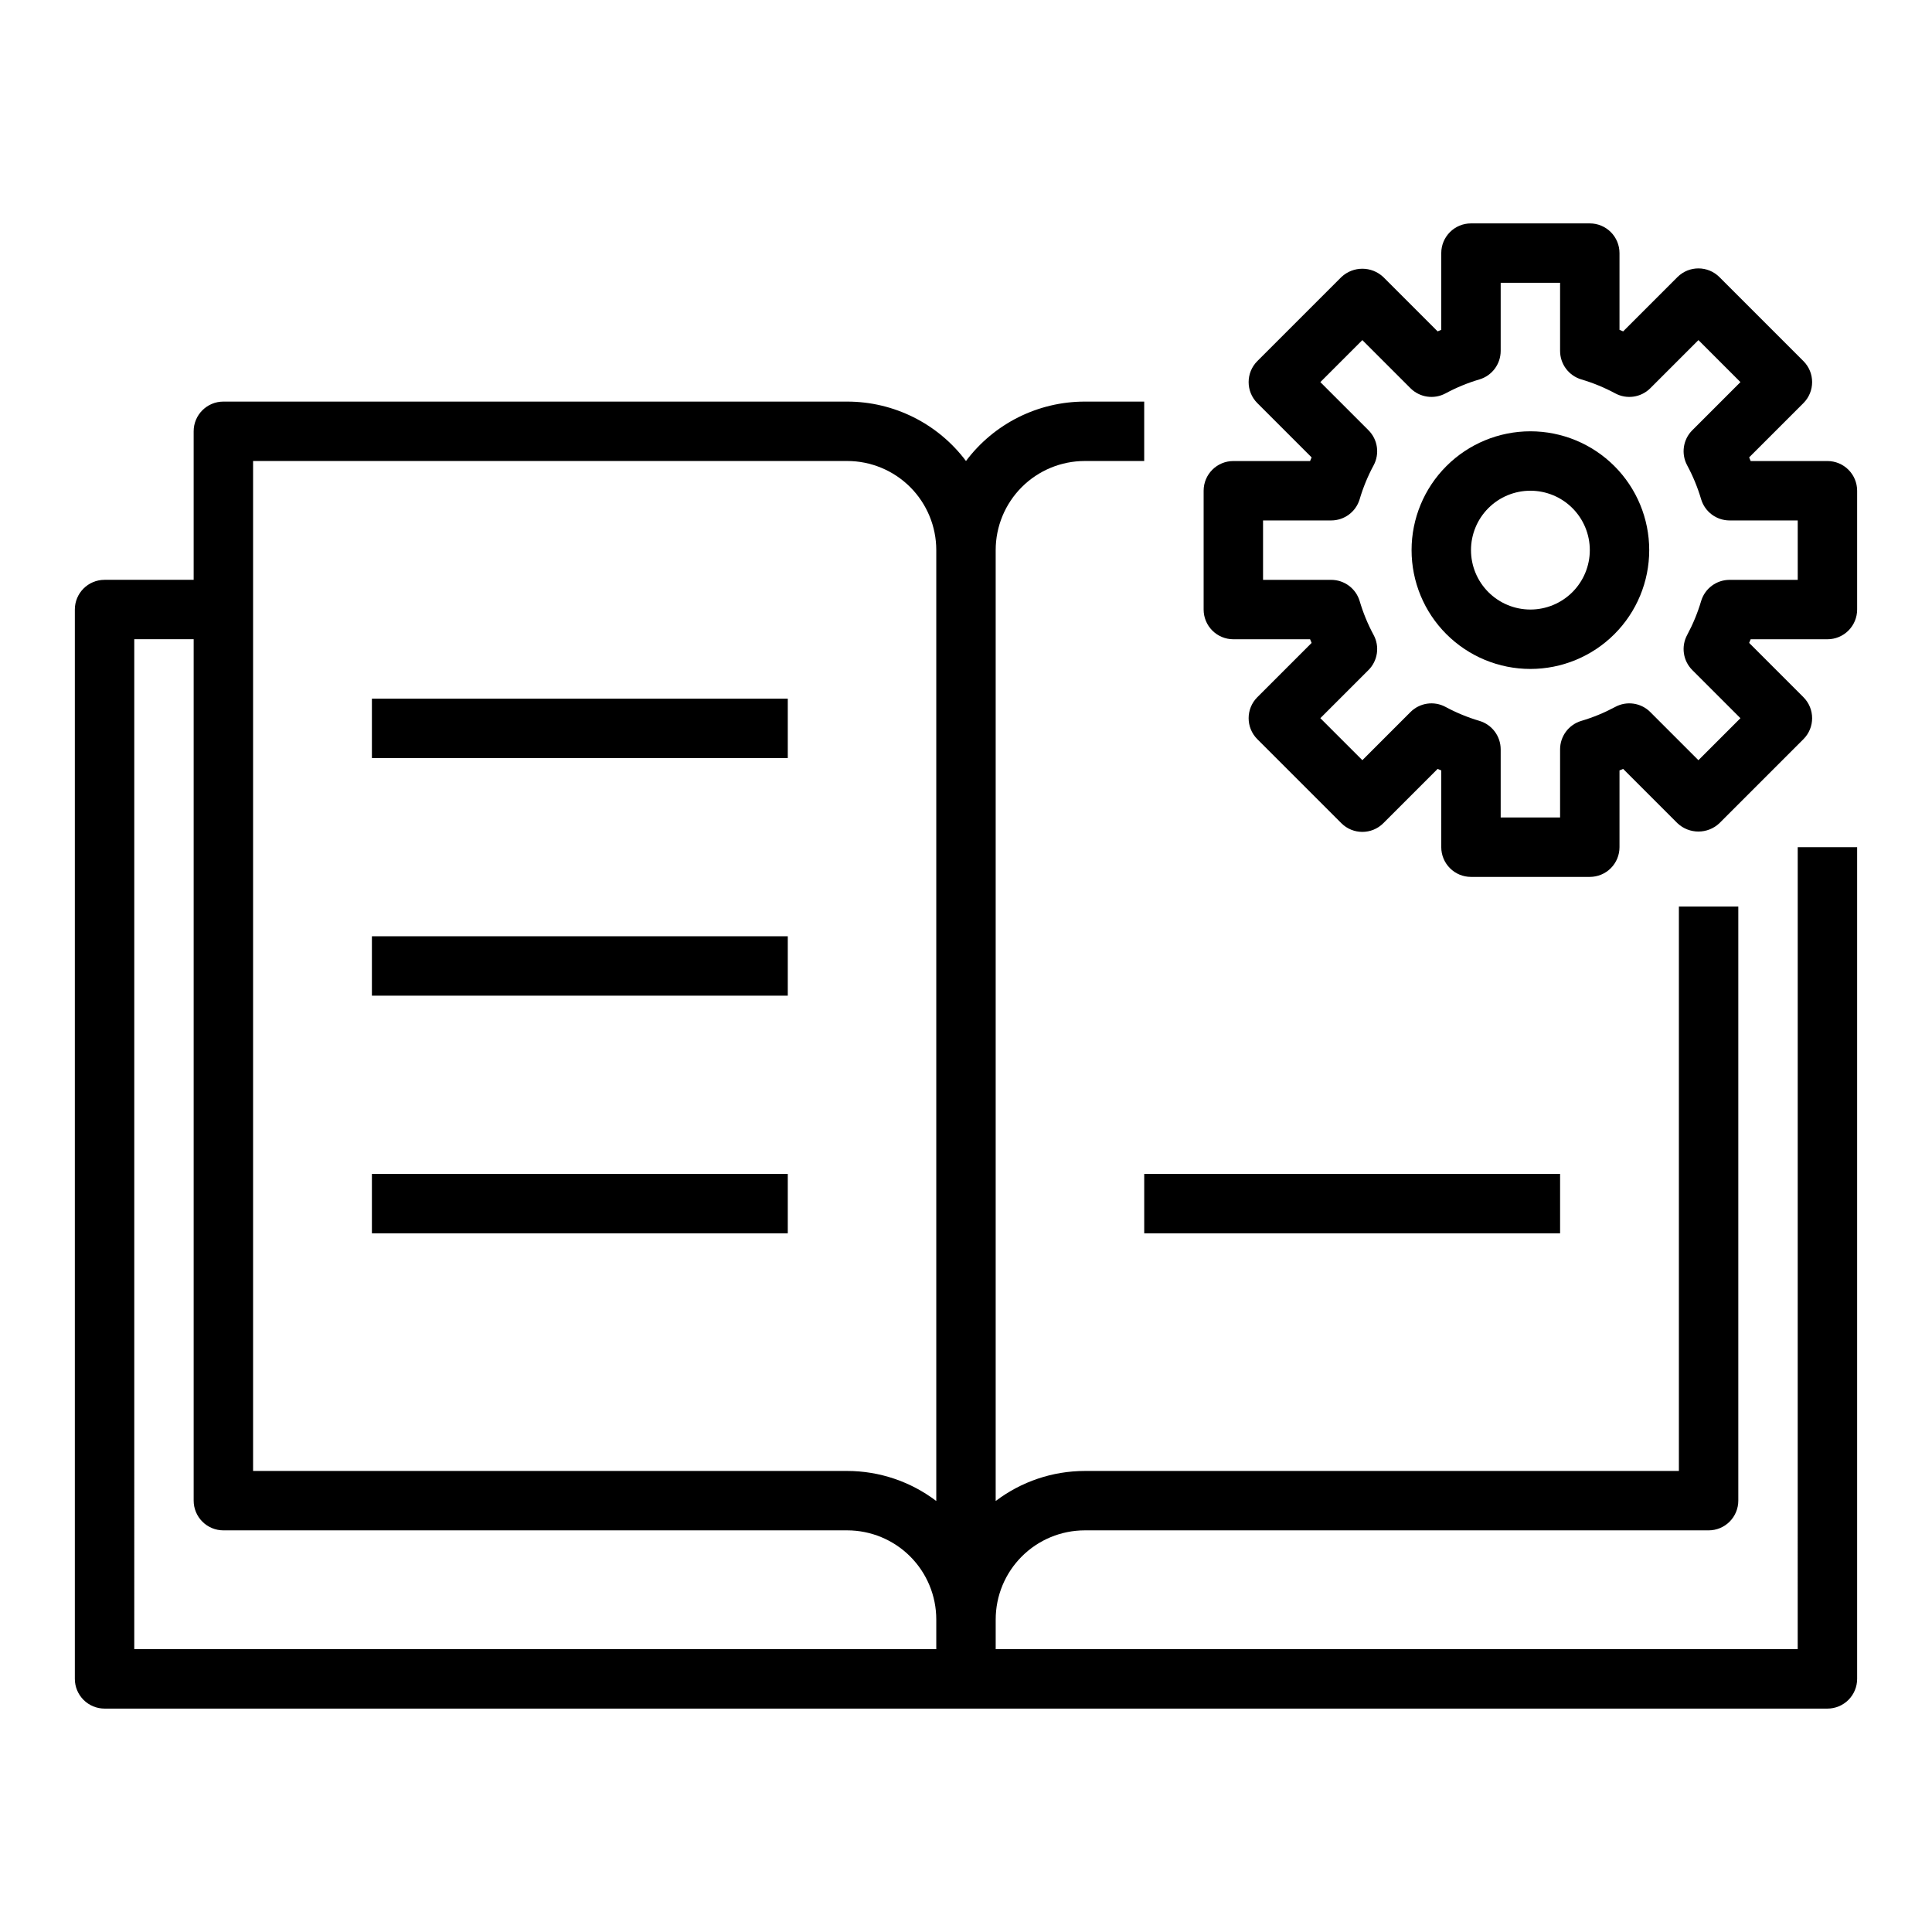
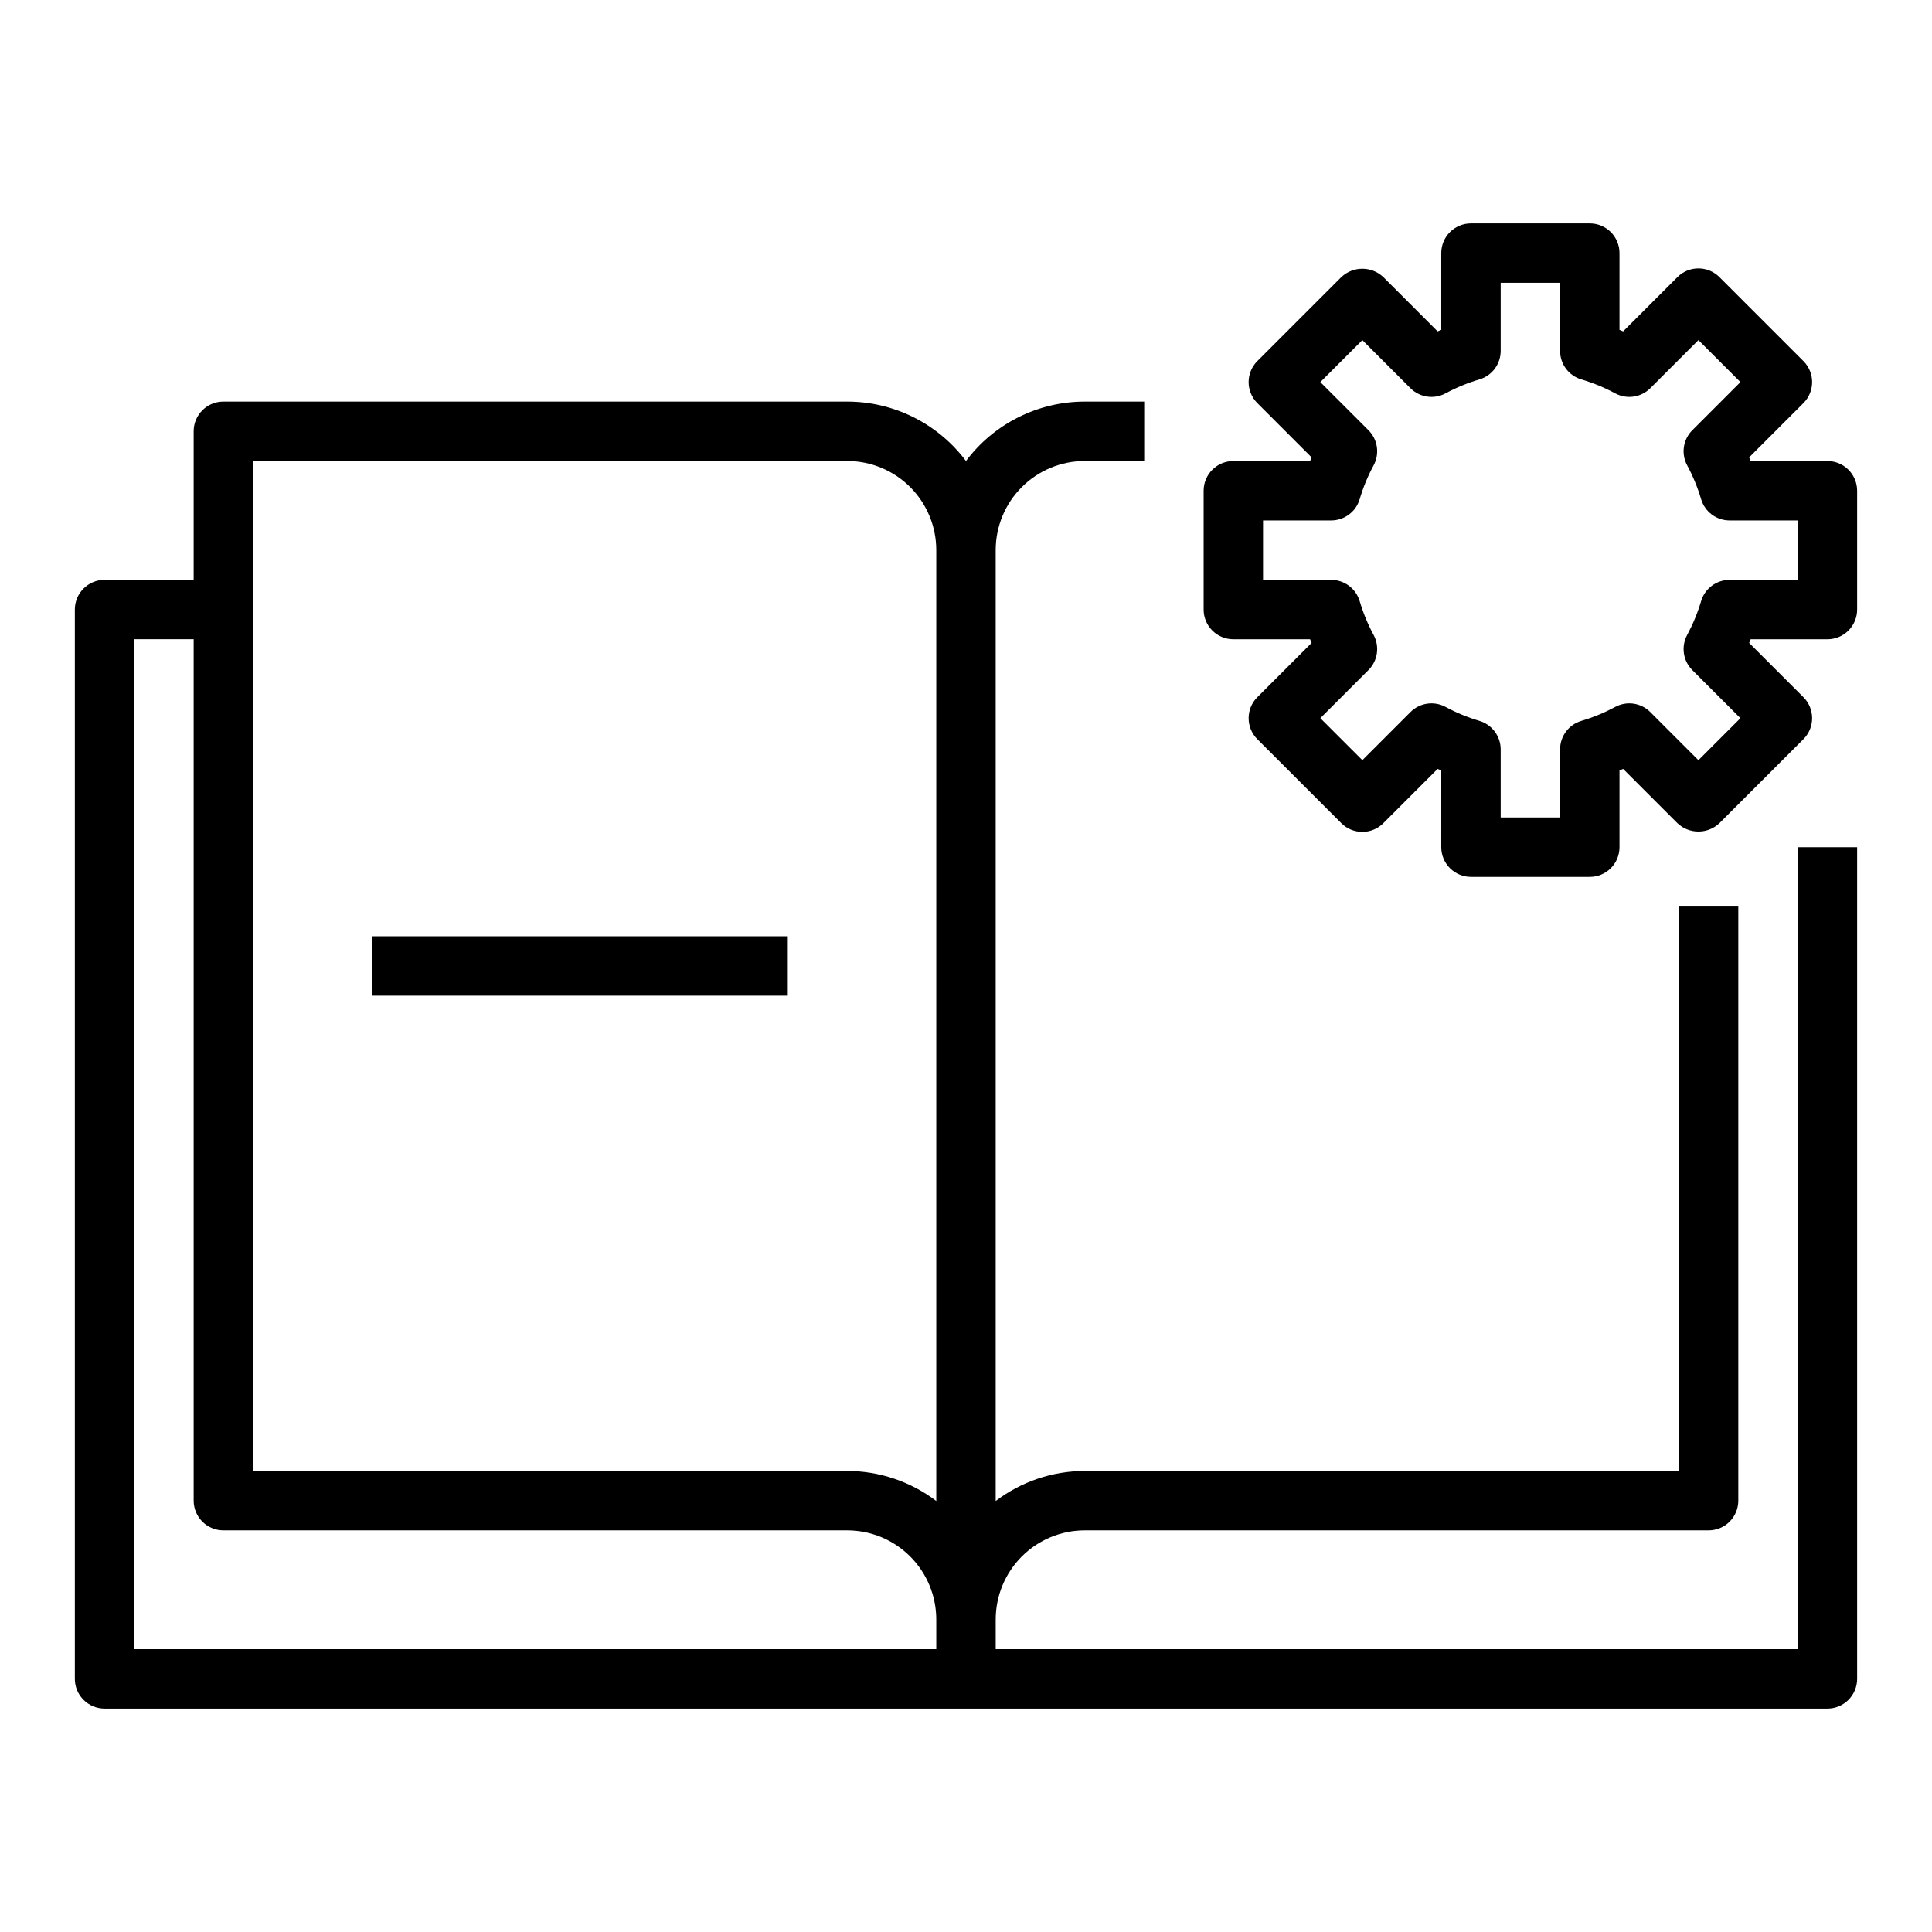
<svg xmlns="http://www.w3.org/2000/svg" fill="#000000" width="800px" height="800px" version="1.1" viewBox="144 144 512 512">
  <g>
    <path d="m628.29 266.18h-20.344l-0.402-0.969 14.383-14.383c3.074-3.074 3.074-8.059 0-11.133l-22.262-22.262c-3.074-3.07-8.055-3.07-11.129 0l-14.383 14.383-0.969-0.402v-20.34c0-2.09-0.828-4.09-2.305-5.566-1.477-1.477-3.481-2.305-5.566-2.305h-31.488c-4.348 0-7.875 3.523-7.875 7.871v20.34l-0.969 0.402-14.379-14.383c-3.125-2.953-8.008-2.953-11.133 0l-22.262 22.262c-3.074 3.074-3.074 8.059 0 11.133l14.383 14.383-0.402 0.969h-20.34c-4.348 0-7.871 3.523-7.871 7.871v31.488c0 2.086 0.828 4.09 2.305 5.566 1.477 1.477 3.477 2.305 5.566 2.305h20.34l0.402 0.969-14.383 14.383c-3.074 3.074-3.074 8.055 0 11.129l22.262 22.262c3.074 3.074 8.059 3.074 11.133 0l14.383-14.383 0.969 0.402-0.004 20.344c0 2.086 0.832 4.09 2.309 5.566 1.477 1.477 3.477 2.305 5.566 2.305h31.488c2.086 0 4.09-0.828 5.566-2.305 1.477-1.477 2.305-3.481 2.305-5.566v-20.344l0.969-0.402 14.383 14.383c3.121 2.953 8.008 2.953 11.129 0l22.262-22.262c3.074-3.074 3.074-8.055 0-11.129l-14.383-14.383 0.402-0.969h20.344c2.086 0 4.09-0.828 5.566-2.305 1.473-1.477 2.305-3.481 2.305-5.566v-31.488c0-2.09-0.832-4.09-2.305-5.566-1.477-1.477-3.481-2.305-5.566-2.305zm-7.871 31.488h-18.062c-3.477 0-6.543 2.285-7.539 5.617-0.918 3.109-2.156 6.113-3.691 8.969-1.664 3.062-1.113 6.856 1.352 9.32l12.754 12.754-11.133 11.133-12.754-12.754 0.004-0.004c-2.465-2.461-6.25-3.012-9.312-1.352-2.856 1.535-5.859 2.773-8.969 3.691-3.336 0.992-5.625 4.059-5.629 7.539v18.059h-15.742v-18.059c-0.004-3.481-2.293-6.547-5.629-7.539-3.109-0.918-6.113-2.156-8.965-3.691-3.062-1.66-6.852-1.109-9.312 1.352l-12.754 12.754-11.133-11.133 12.754-12.754v0.004c2.465-2.465 3.016-6.258 1.355-9.32-1.539-2.856-2.773-5.859-3.691-8.969-0.996-3.332-4.062-5.617-7.543-5.617h-18.059v-15.746h18.059c3.481 0 6.547-2.285 7.543-5.621 0.918-3.109 2.152-6.113 3.691-8.965 1.66-3.066 1.109-6.856-1.355-9.32l-12.754-12.754 11.133-11.133 12.754 12.754c2.461 2.461 6.25 3.012 9.312 1.355 2.852-1.535 5.856-2.773 8.965-3.691 3.336-0.992 5.625-4.062 5.629-7.543v-18.059h15.742v18.059c0.004 3.481 2.293 6.551 5.629 7.543 3.109 0.918 6.113 2.156 8.969 3.691 3.062 1.656 6.848 1.105 9.312-1.355l12.754-12.754 11.133 11.133-12.754 12.754h-0.004c-2.465 2.465-3.016 6.254-1.352 9.32 1.535 2.852 2.773 5.856 3.691 8.965 0.996 3.336 4.062 5.621 7.539 5.621h18.059z" />
-     <path d="m549.57 258.3c-8.352 0-16.359 3.32-22.266 9.223-5.906 5.906-9.223 13.914-9.223 22.266 0 8.352 3.316 16.363 9.223 22.266 5.906 5.906 13.914 9.223 22.266 9.223 8.352 0 16.359-3.316 22.266-9.223 5.906-5.902 9.223-13.914 9.223-22.266 0-8.352-3.316-16.359-9.223-22.266-5.906-5.902-13.914-9.223-22.266-9.223zm0 47.23v0.004c-4.176 0-8.18-1.66-11.133-4.613s-4.609-6.957-4.609-11.133c0-4.176 1.656-8.18 4.609-11.133s6.957-4.609 11.133-4.609c4.176 0 8.18 1.656 11.133 4.609s4.613 6.957 4.613 11.133c0 4.176-1.66 8.18-4.613 11.133s-6.957 4.613-11.133 4.613z" />
    <path d="m620.41 581.05h-212.54v-7.871c0-6.266 2.488-12.27 6.918-16.699 4.426-4.43 10.434-6.918 16.699-6.918h165.31c2.086 0 4.09-0.828 5.566-2.305 1.473-1.477 2.305-3.481 2.305-5.566v-157.44h-15.746v149.57h-157.44c-8.531 0.008-16.824 2.805-23.617 7.965v-252c0-6.262 2.488-12.27 6.918-16.699 4.426-4.426 10.434-6.914 16.699-6.914h15.742v-15.746h-15.742c-12.391 0-24.055 5.832-31.488 15.746-7.434-9.914-19.102-15.746-31.488-15.746h-165.31c-4.348 0-7.875 3.523-7.875 7.871v39.359l-23.613 0.004c-4.348 0-7.875 3.523-7.875 7.871v283.39c0 2.09 0.832 4.09 2.309 5.566 1.477 1.477 3.477 2.309 5.566 2.309h456.58c2.086 0 4.09-0.832 5.566-2.309 1.473-1.477 2.305-3.477 2.305-5.566v-220.41h-15.746zm-409.34-314.88h157.44c6.262 0 12.27 2.488 16.699 6.914 4.426 4.43 6.914 10.438 6.914 16.699v252c-6.789-5.16-15.086-7.957-23.613-7.965h-157.44zm-31.488 47.23h15.742v228.29c0 2.086 0.832 4.09 2.309 5.566 1.477 1.477 3.477 2.305 5.566 2.305h165.31c6.262 0 12.27 2.488 16.699 6.918 4.426 4.43 6.914 10.434 6.914 16.699v7.871h-212.54z" />
-     <path d="m242.56 329.15h110.21v15.742h-110.21z" />
    <path d="m242.56 392.12h110.21v15.742h-110.21z" />
-     <path d="m242.56 455.1h110.21v15.742h-110.21z" />
-     <path d="m447.23 455.1h110.21v15.742h-110.21z" />
  </g>
</svg>